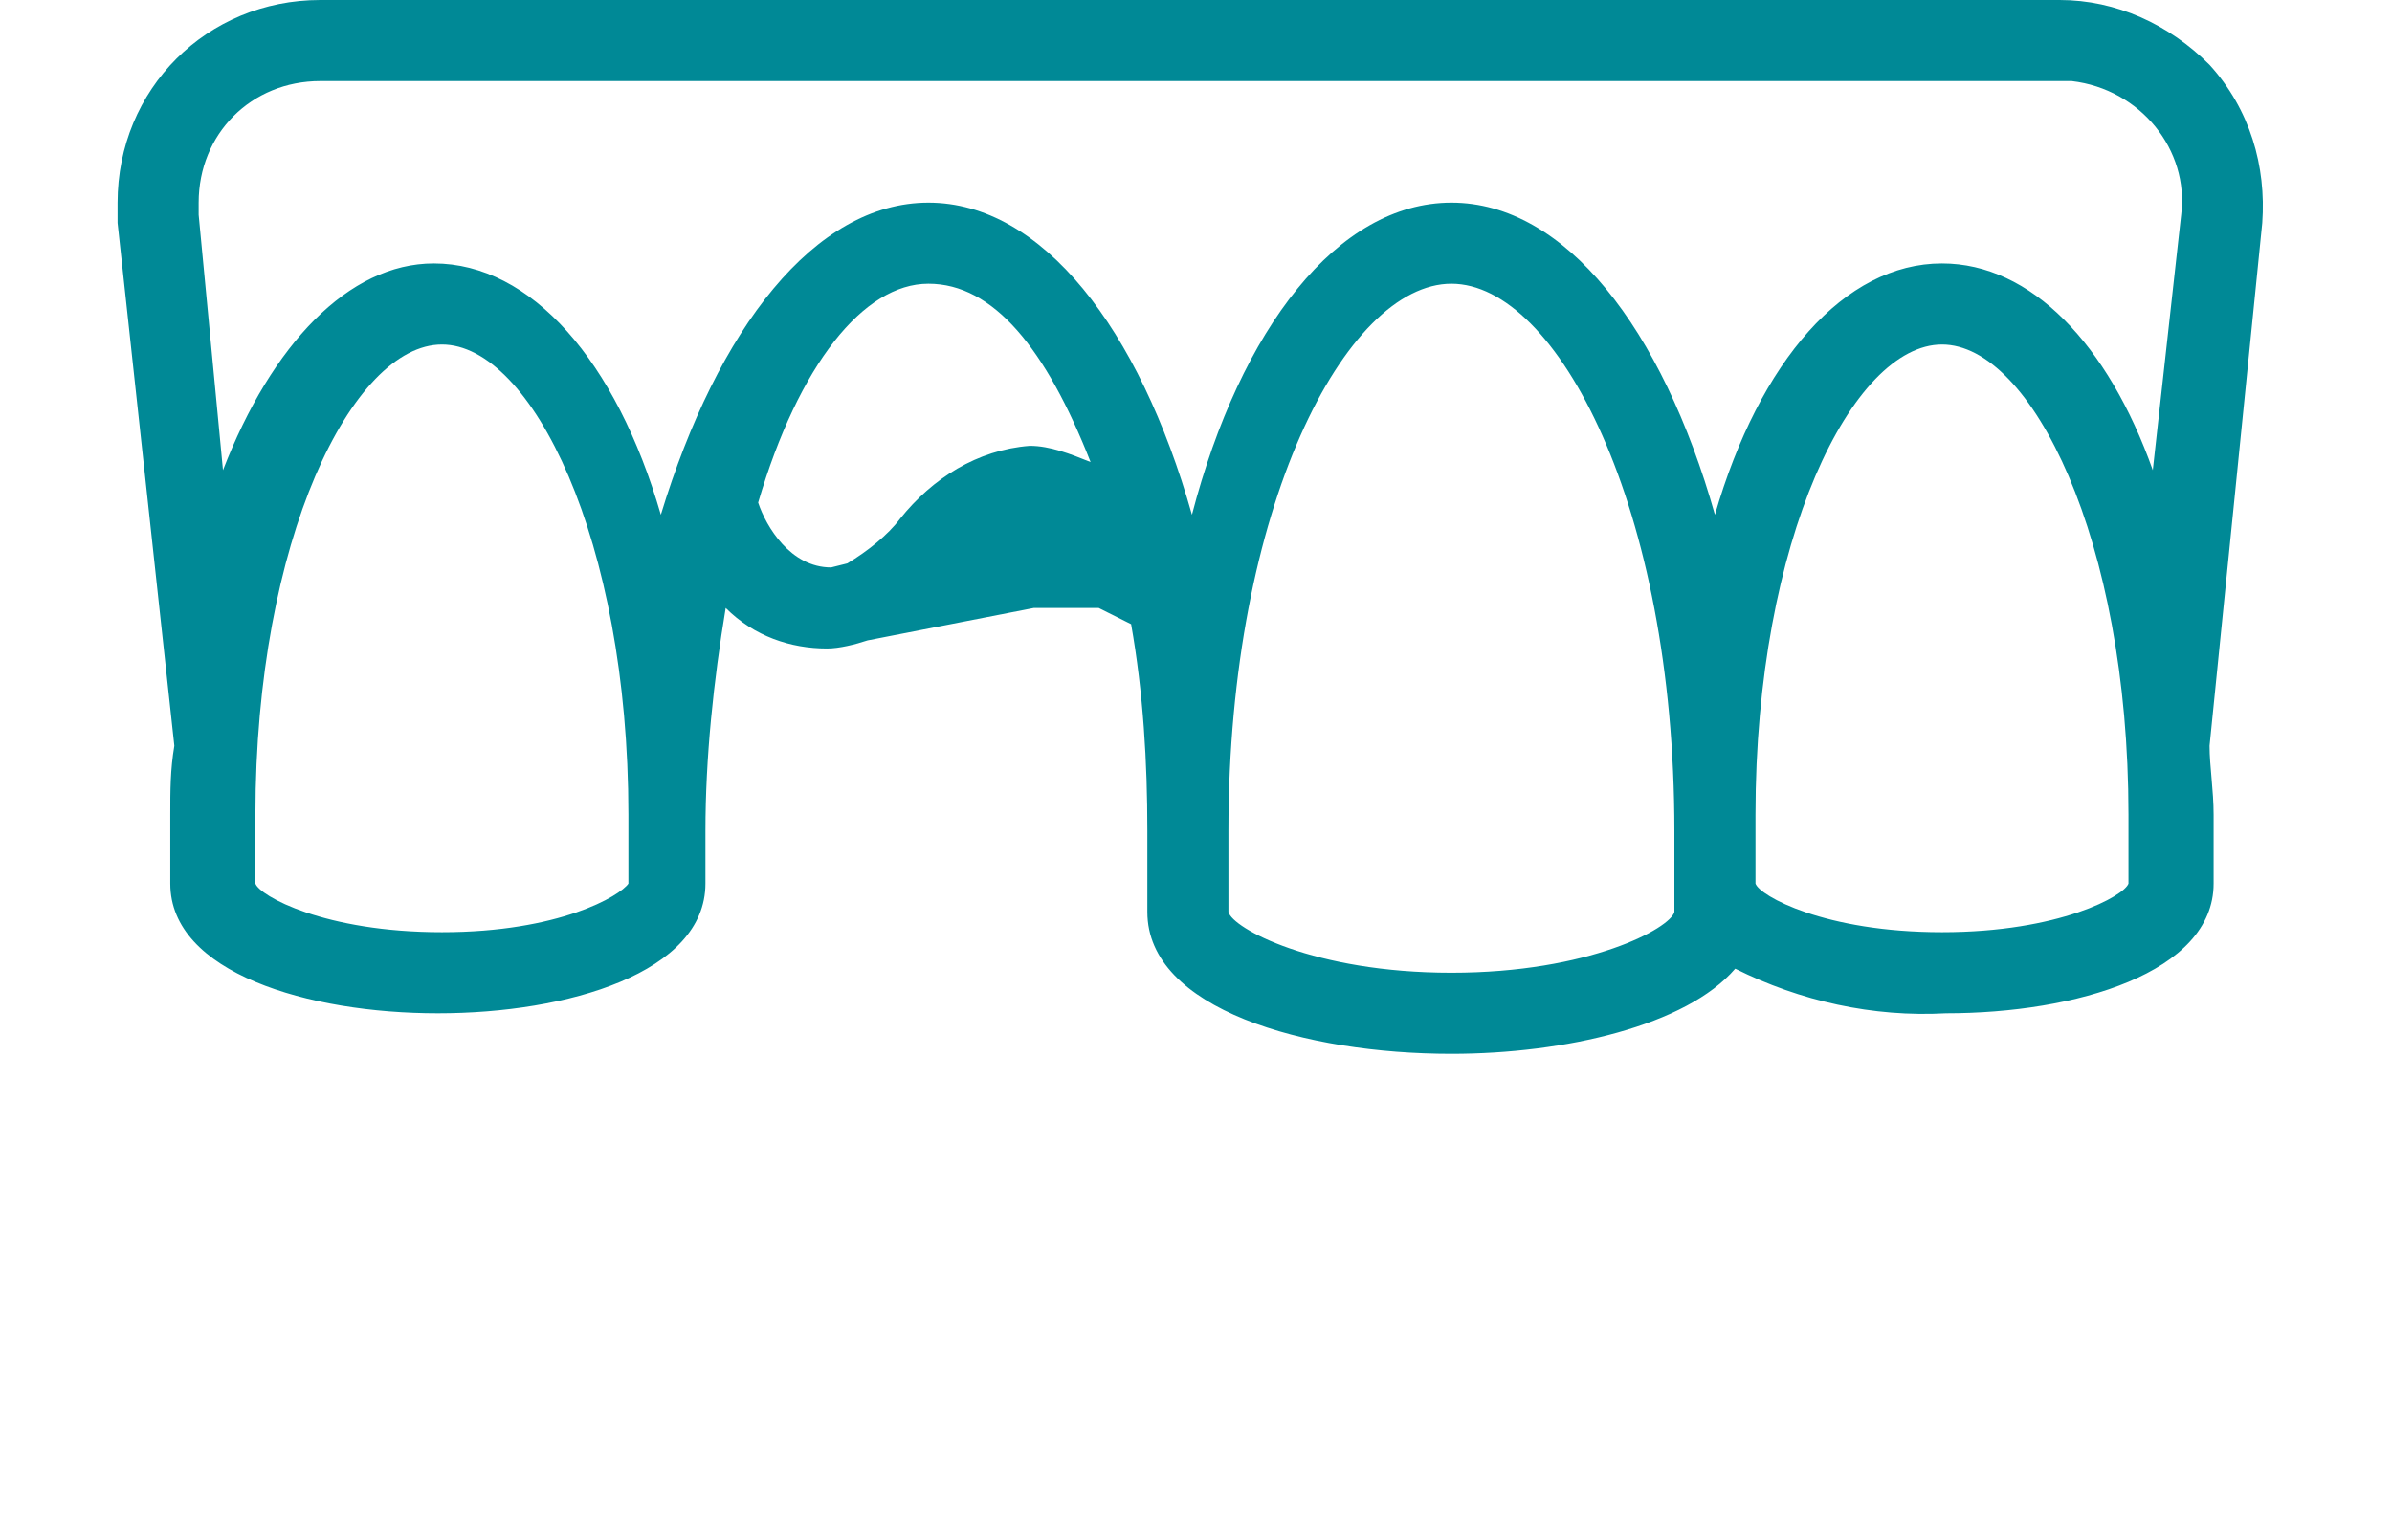
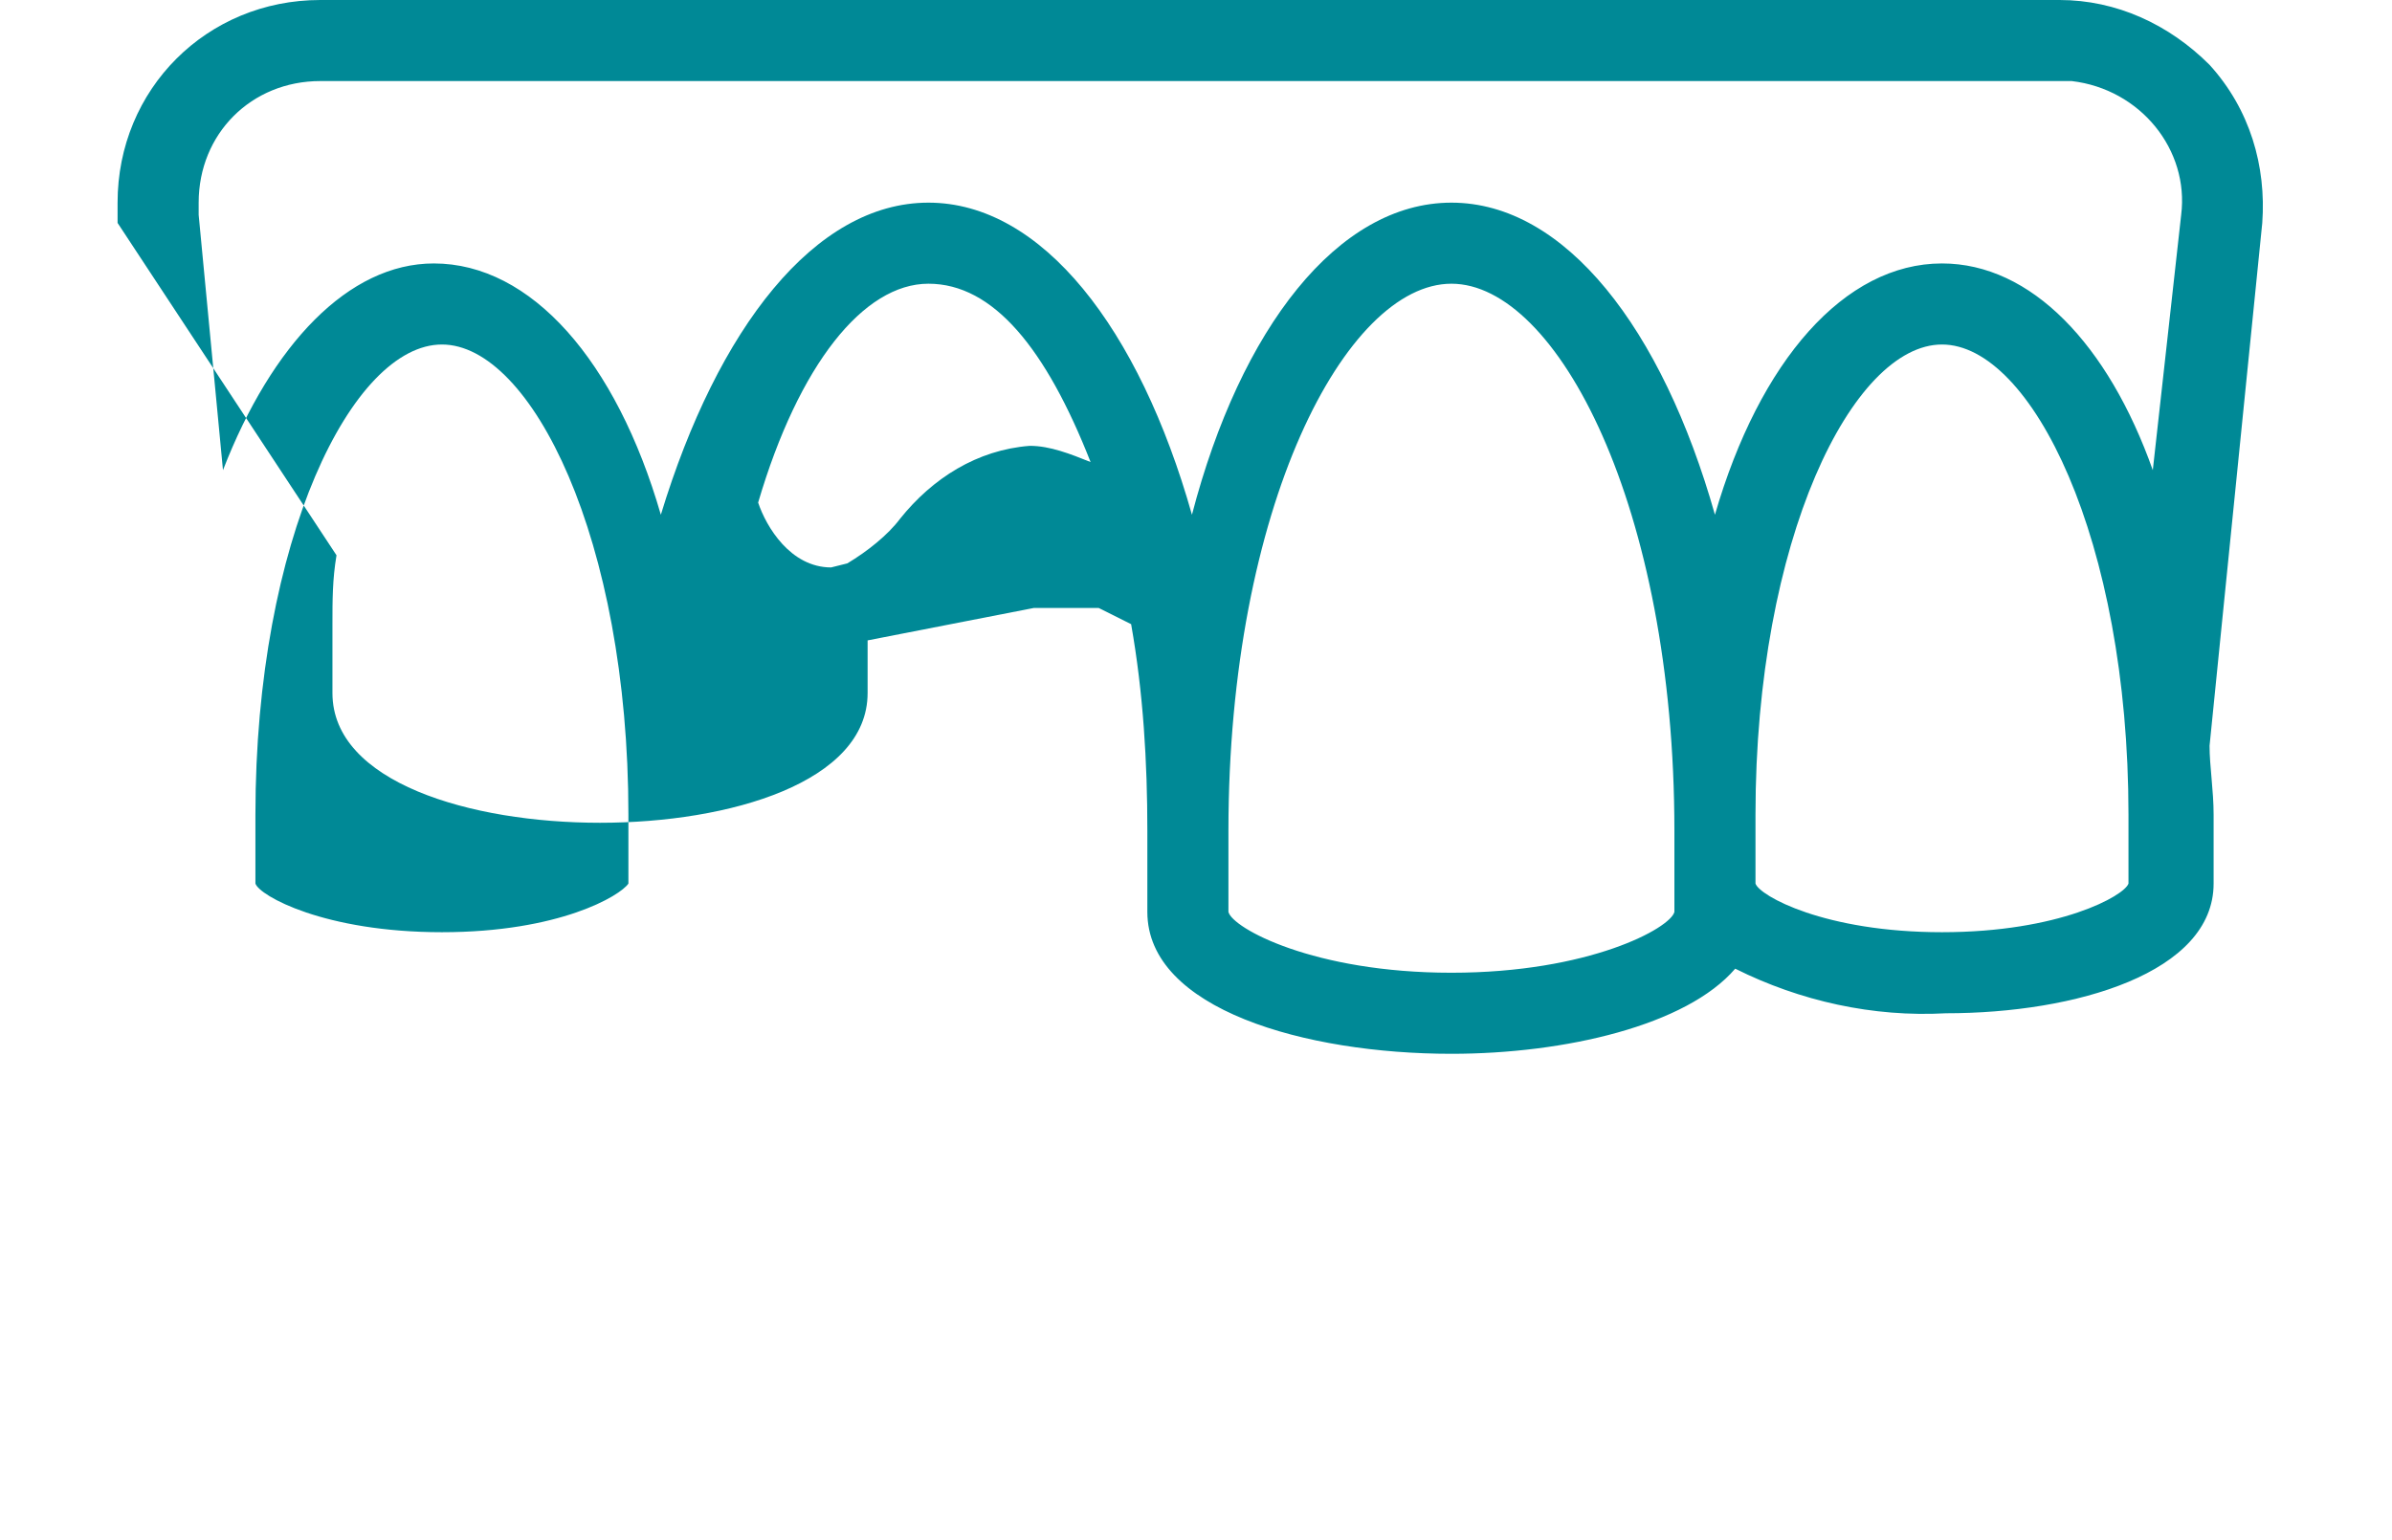
<svg xmlns="http://www.w3.org/2000/svg" width="59" height="38">
-   <path d="M55.8 5.5l-1.3 12.9c0 .5.1 1.1.1 1.7v1.7c0 2.2-3.4 3.2-6.6 3.2-1.8.1-3.6-.3-5.2-1.1-1.2 1.4-4.2 2.1-7 2.1-3.6 0-7.5-1.1-7.5-3.5v-2c0-1.7-.1-3.4-.4-5.1l-.8-.4h-1.6l-4.1.8c-.3.1-.7.2-1 .2-.9 0-1.8-.3-2.5-1-.3 1.8-.5 3.7-.5 5.5v1.3c0 2.2-3.4 3.2-6.6 3.2s-6.6-1-6.6-3.2v-1.7c0-.6 0-1.1.1-1.7L2.9 5.5V5c0-2.8 2.2-5 5-5h42.9c1.4 0 2.7.6 3.7 1.6 1 1.1 1.4 2.5 1.3 3.9zM15.5 21.8v-1.7c0-6.8-2.4-11.6-4.6-11.6s-4.6 4.8-4.6 11.6v1.7c.1.3 1.7 1.2 4.6 1.2 2.9 0 4.4-.9 4.6-1.2zm11.4-10.4c-1.1-2.8-2.4-4.4-4-4.4s-3.2 2-4.2 5.4c.2.6.8 1.6 1.8 1.6l.4-.1c.5-.3 1-.7 1.3-1.1.8-1 1.9-1.7 3.2-1.8.5 0 1 .2 1.5.4zm14.4 9.1c0-8-2.9-13.5-5.5-13.5s-5.5 5.5-5.5 13.5v2c.1.4 2.1 1.5 5.5 1.5s5.4-1.1 5.5-1.5v-2zm11.2 1.3v-1.7c0-6.8-2.4-11.6-4.6-11.6-2.2 0-4.6 4.8-4.6 11.6v1.7c.1.3 1.7 1.2 4.6 1.2 2.9 0 4.5-.9 4.6-1.2zm1.3-16.5c.2-1.6-1-3.1-2.7-3.3H7.9c-1.7 0-3 1.3-3 3v.3l.6 6.3c1.2-3.1 3.1-5.1 5.2-5.1 2.4 0 4.5 2.4 5.6 6.2C17.7 8.1 20.1 5 22.9 5s5.2 3.1 6.5 7.7C30.6 8.1 33 5 35.8 5s5.2 3.1 6.5 7.7c1.1-3.8 3.2-6.2 5.6-6.2 2.2 0 4.1 2 5.2 5.1l.7-6.3z" fill="#008996" />
+   <path d="M55.8 5.5l-1.3 12.9c0 .5.1 1.1.1 1.7v1.7c0 2.2-3.4 3.2-6.6 3.2-1.8.1-3.6-.3-5.2-1.1-1.2 1.4-4.2 2.1-7 2.1-3.6 0-7.5-1.1-7.5-3.5v-2c0-1.7-.1-3.4-.4-5.1l-.8-.4h-1.6l-4.1.8v1.3c0 2.2-3.4 3.2-6.6 3.2s-6.6-1-6.6-3.2v-1.7c0-.6 0-1.1.1-1.7L2.9 5.5V5c0-2.8 2.2-5 5-5h42.9c1.4 0 2.7.6 3.7 1.6 1 1.1 1.4 2.5 1.3 3.9zM15.5 21.8v-1.7c0-6.8-2.4-11.6-4.6-11.6s-4.6 4.8-4.6 11.6v1.7c.1.3 1.7 1.2 4.6 1.2 2.9 0 4.4-.9 4.6-1.2zm11.4-10.4c-1.1-2.8-2.4-4.4-4-4.4s-3.2 2-4.2 5.4c.2.6.8 1.6 1.8 1.6l.4-.1c.5-.3 1-.7 1.3-1.1.8-1 1.9-1.7 3.2-1.8.5 0 1 .2 1.5.4zm14.4 9.1c0-8-2.9-13.5-5.5-13.5s-5.5 5.5-5.5 13.5v2c.1.4 2.1 1.5 5.5 1.5s5.4-1.1 5.5-1.5v-2zm11.2 1.3v-1.7c0-6.8-2.4-11.6-4.6-11.6-2.2 0-4.6 4.8-4.6 11.6v1.7c.1.3 1.7 1.2 4.6 1.2 2.9 0 4.5-.9 4.6-1.2zm1.3-16.5c.2-1.6-1-3.1-2.7-3.3H7.9c-1.7 0-3 1.3-3 3v.3l.6 6.3c1.2-3.1 3.1-5.1 5.2-5.1 2.4 0 4.5 2.4 5.6 6.2C17.7 8.1 20.1 5 22.9 5s5.2 3.1 6.5 7.7C30.6 8.1 33 5 35.8 5s5.2 3.1 6.5 7.7c1.1-3.8 3.2-6.2 5.6-6.2 2.2 0 4.1 2 5.2 5.1l.7-6.3z" fill="#008996" />
</svg>